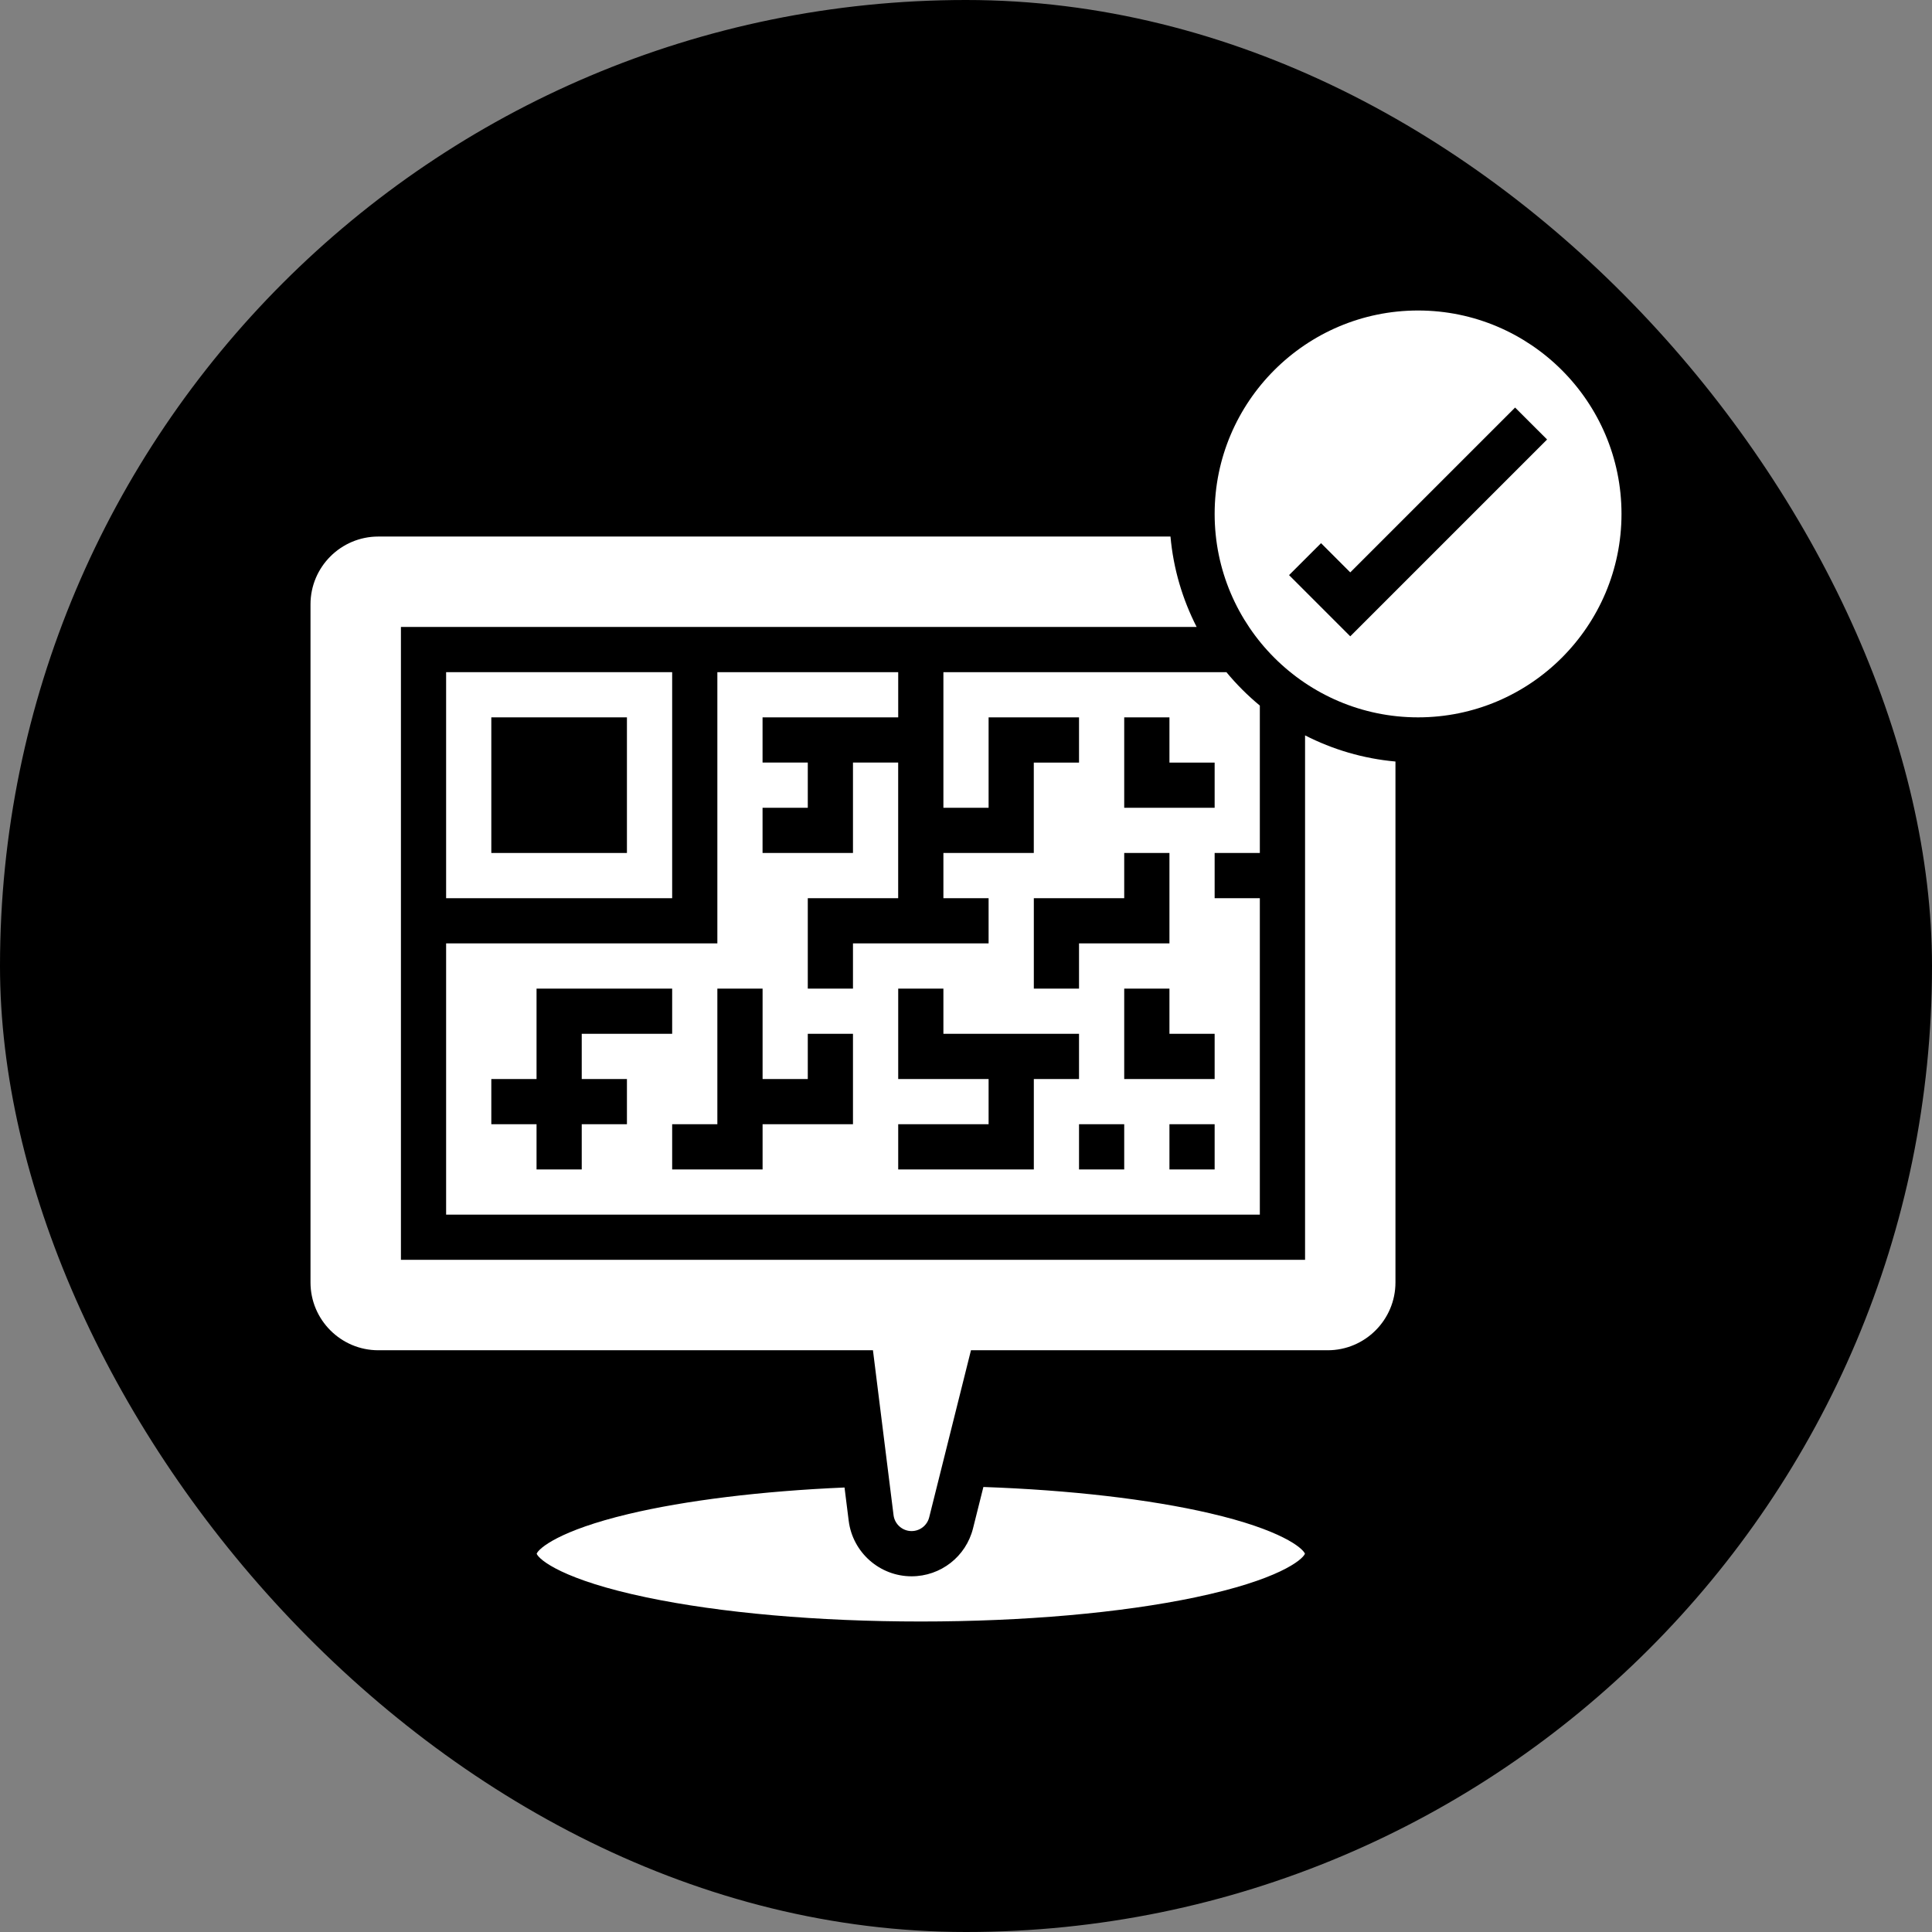
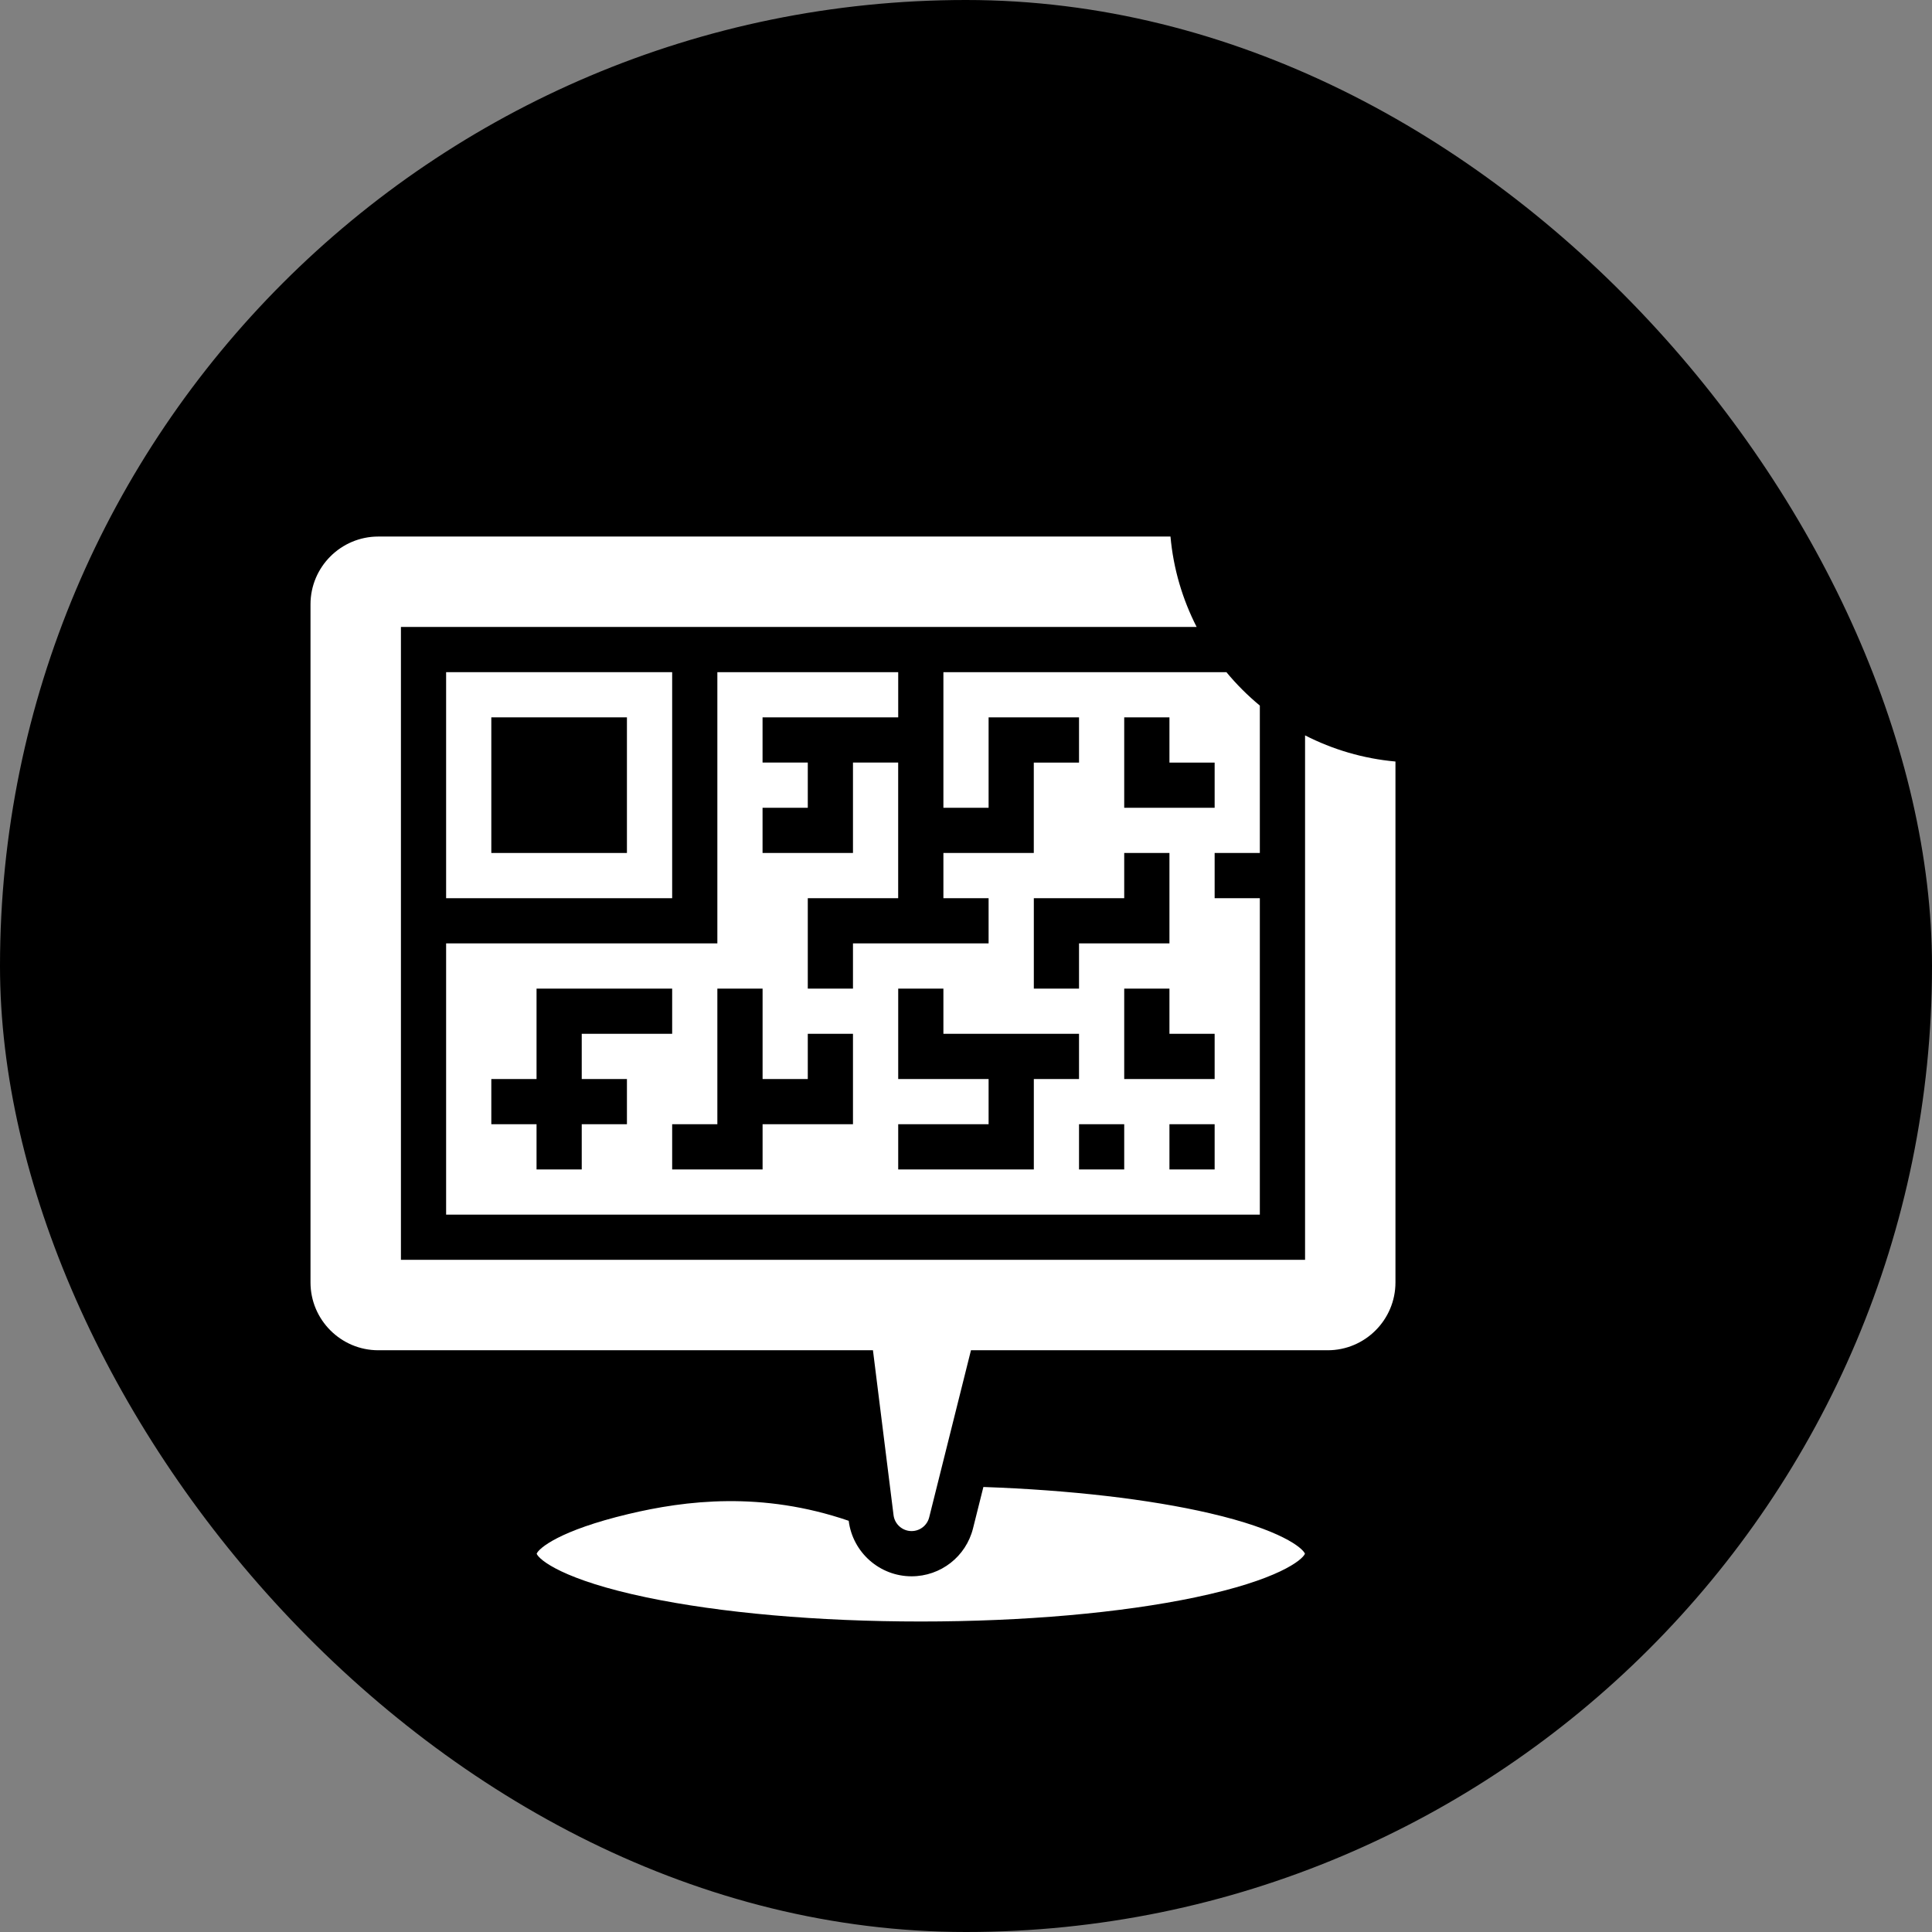
<svg xmlns="http://www.w3.org/2000/svg" width="56" height="56" viewBox="0 0 56 56" fill="none">
  <rect x="0" y="0" width="56" height="56" fill="#808080" stroke="none" />
  <rect width="56" height="56" rx="28" fill="black" />
  <g clip-path="url(#clip0_377_1360)">
    <path d="M36.517 24.724V20.452C36.164 20.16 35.84 19.836 35.548 19.483H27.345V23.414H28.655V20.793H31.276V22.104H29.965V24.724H27.345V26.035H28.655V27.345H26.69H26.034H24.724V28.655H23.414V26.035H26.034V22.103H24.724V24.724H22.103V23.414H23.414V22.103H22.103V20.793H26.035V19.483H20.793V27.345H12.931V35.207H36.517V26.035H35.207V24.724H36.517ZM18.172 32.586H16.862V33.897H15.552V32.586H14.241V31.276H15.552V28.655H19.483V29.965H16.862V31.276H18.172V32.586H18.172ZM24.724 32.586H22.104V33.897H19.483V32.586H20.793V28.655H22.104V31.276H23.414V29.965H24.724V32.586ZM29.966 26.035H32.586V24.724H33.897V27.345H31.276V28.655H29.966V26.035ZM29.966 33.897H26.035V32.586H28.655V31.276H26.035V28.655H27.345V29.965H31.276V31.276H29.966V33.897ZM32.586 33.897H31.276V32.586H32.586V33.897ZM35.207 33.897H33.897V32.586H35.207V33.897ZM35.207 31.276H32.586V28.655H33.897V29.965H35.207V31.276ZM32.586 23.414V20.793H33.897V22.104H35.207V23.414H32.586Z" fill="white" />
-     <path d="M35.066 43.862C33.315 43.455 31.002 43.188 28.504 43.101L28.204 44.299C28 45.118 27.267 45.69 26.422 45.69C25.498 45.69 24.715 44.998 24.6 44.081L24.479 43.116C22.083 43.219 19.875 43.489 18.21 43.886C16.218 44.362 15.621 44.874 15.555 45.035C15.628 45.217 16.337 45.798 18.735 46.3C20.889 46.752 23.714 47 26.69 47C29.666 47 32.491 46.752 34.644 46.3C37.042 45.798 37.751 45.217 37.825 45.035C37.757 44.87 37.138 44.343 35.066 43.862Z" fill="white" />
-     <path d="M41.103 9C37.852 9 35.207 11.645 35.207 14.896C35.207 18.148 37.852 20.793 41.103 20.793C44.355 20.793 47 18.148 47 14.896C47 11.645 44.355 9 41.103 9ZM39.138 18.444L37.364 16.67L38.291 15.744L39.138 16.591L43.916 11.813L44.843 12.739L39.138 18.444Z" fill="white" />
+     <path d="M35.066 43.862C33.315 43.455 31.002 43.188 28.504 43.101L28.204 44.299C28 45.118 27.267 45.69 26.422 45.69C25.498 45.69 24.715 44.998 24.6 44.081C22.083 43.219 19.875 43.489 18.21 43.886C16.218 44.362 15.621 44.874 15.555 45.035C15.628 45.217 16.337 45.798 18.735 46.3C20.889 46.752 23.714 47 26.69 47C29.666 47 32.491 46.752 34.644 46.3C37.042 45.798 37.751 45.217 37.825 45.035C37.757 44.87 37.138 44.343 35.066 43.862Z" fill="white" />
    <path d="M12.931 19.483V26.035H19.483V19.483H12.931ZM18.172 24.724H14.241V20.793H18.172V24.724H18.172Z" fill="white" />
    <path d="M37.828 36.517H11.621V18.172H34.685C34.276 17.373 34.011 16.488 33.927 15.552H10.966C9.882 15.552 9 16.433 9 17.517V37.172C9 38.256 9.882 39.138 10.966 39.138H25.303L25.9 43.918C25.933 44.181 26.158 44.379 26.422 44.379C26.665 44.379 26.874 44.215 26.933 43.981L28.144 39.138H38.483C39.567 39.138 40.448 38.256 40.448 37.172V22.073C39.512 21.989 38.627 21.724 37.828 21.315V36.517H37.828Z" fill="white" />
  </g>
  <defs>
    <clipPath id="clip0_377_1360">
      <rect width="38" height="38" fill="white" transform="translate(9 9)" />
    </clipPath>
  </defs>
</svg>